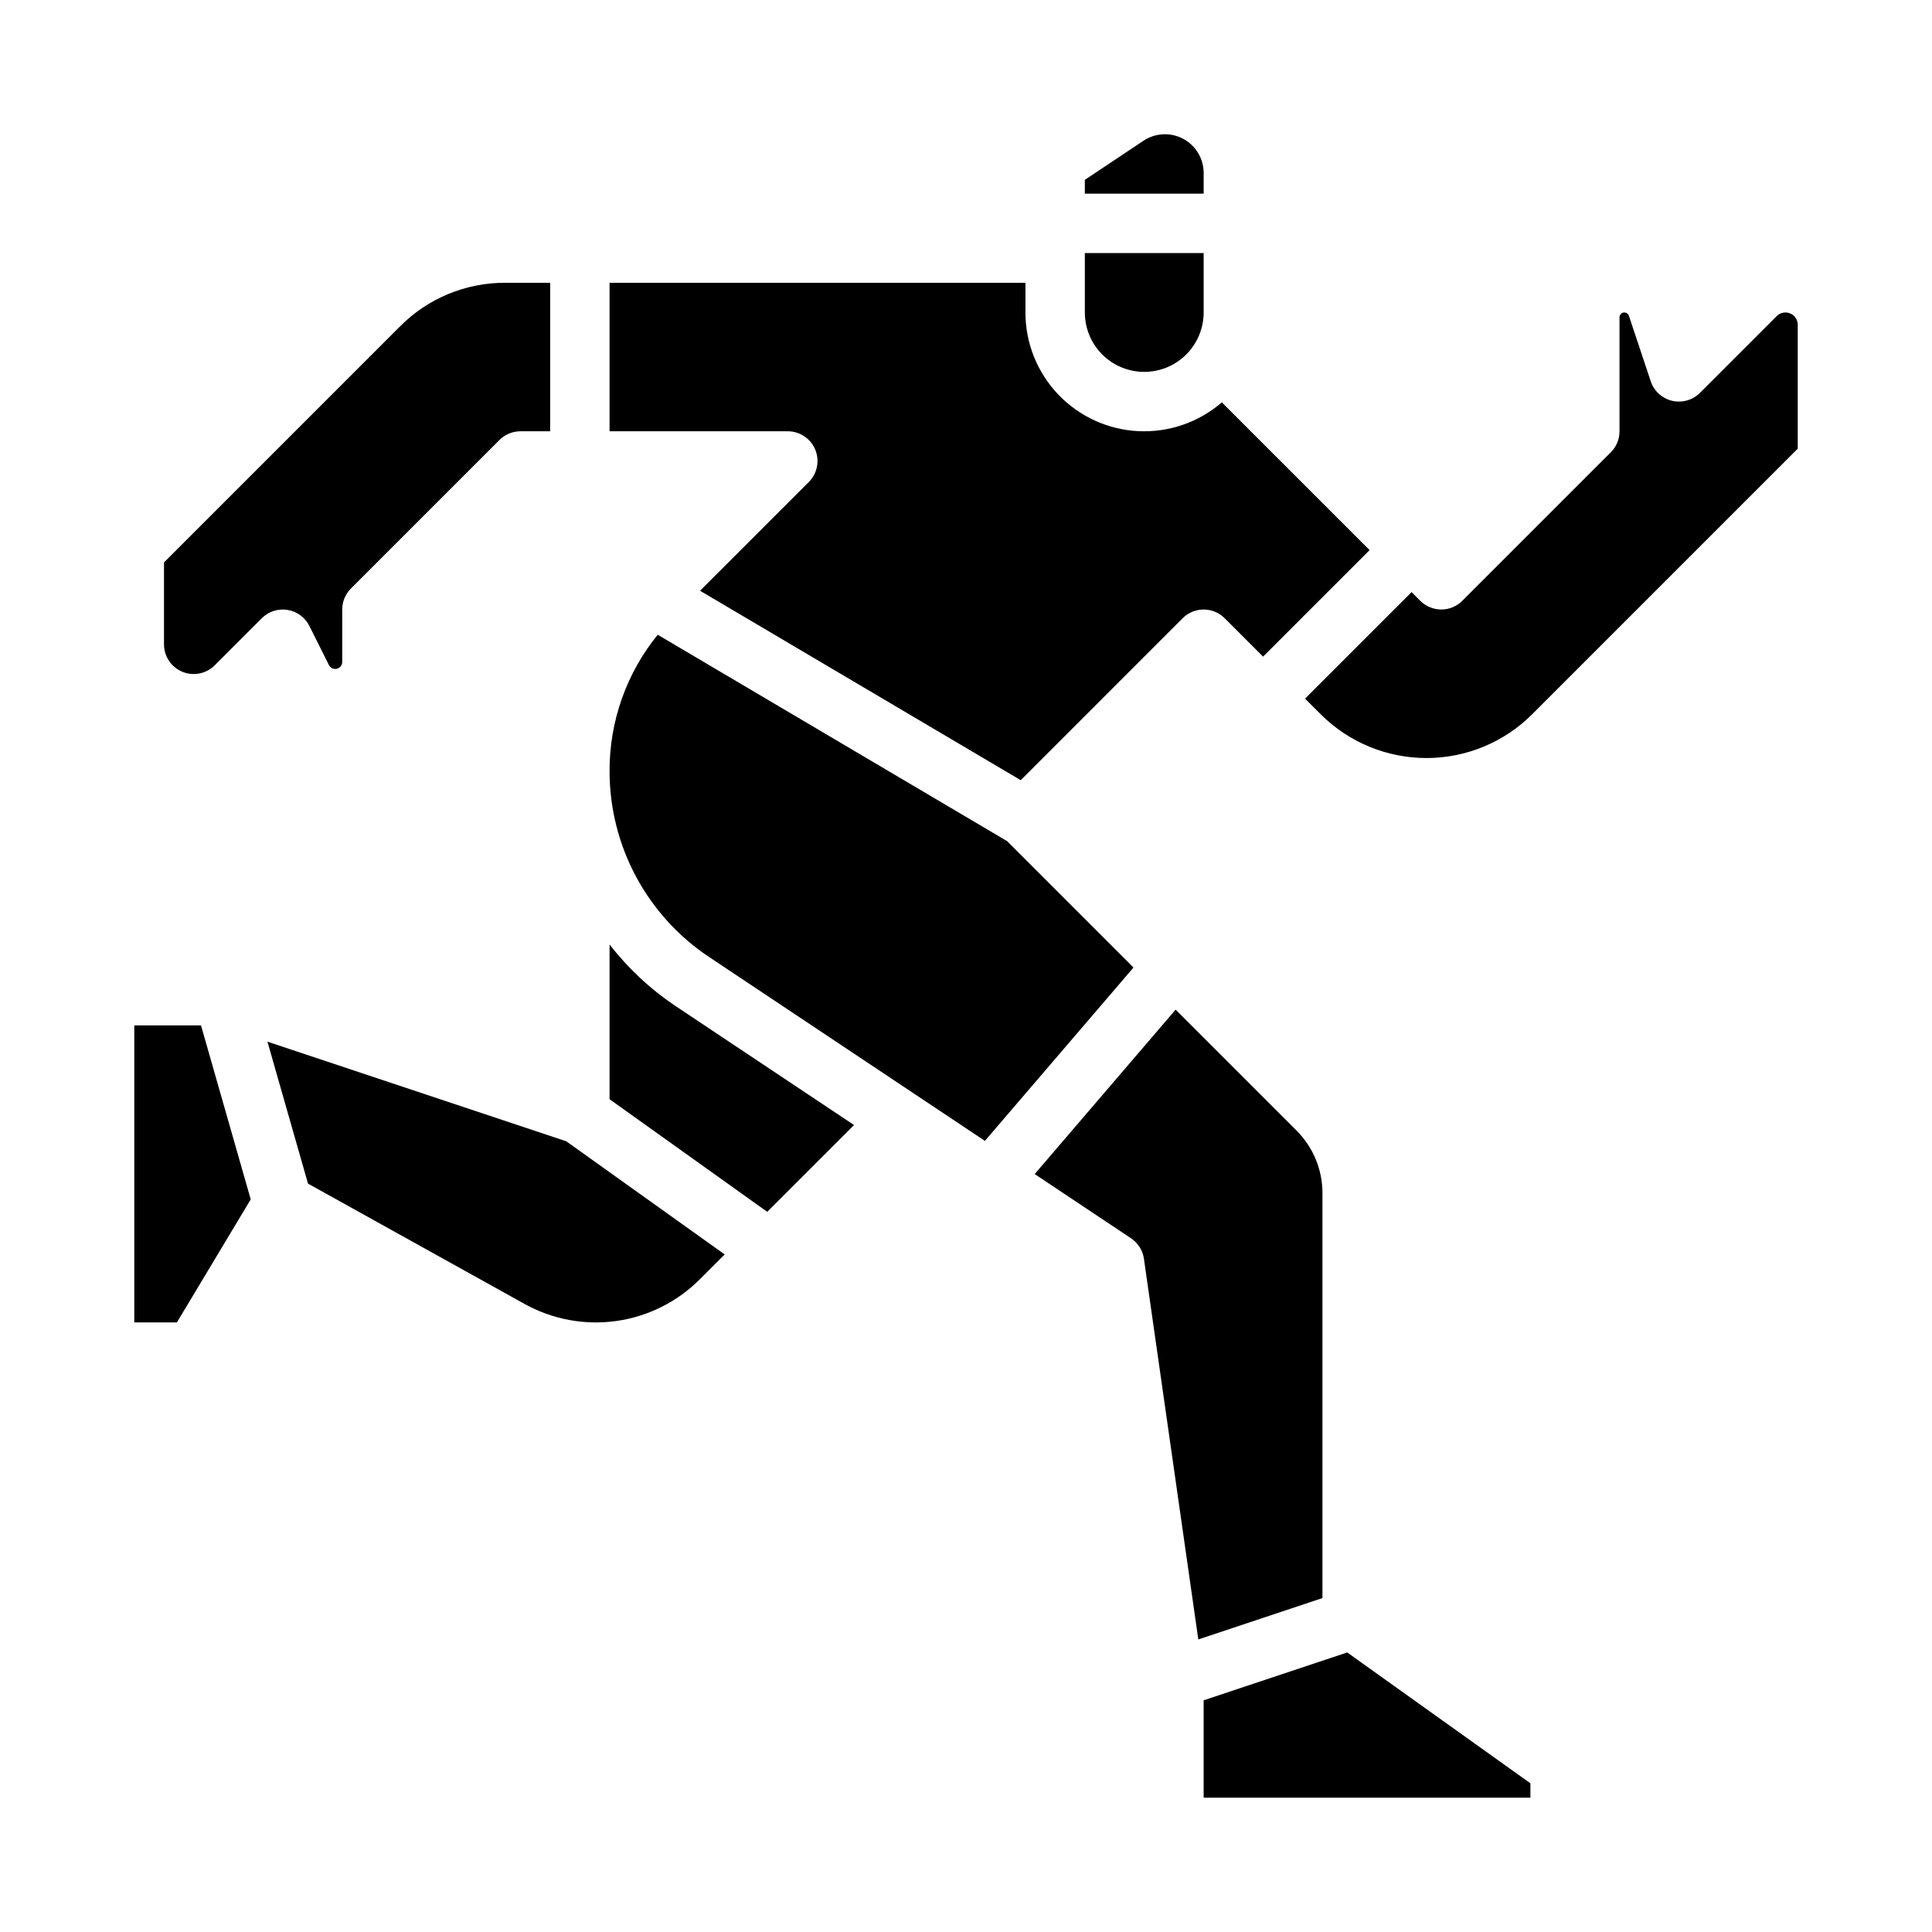
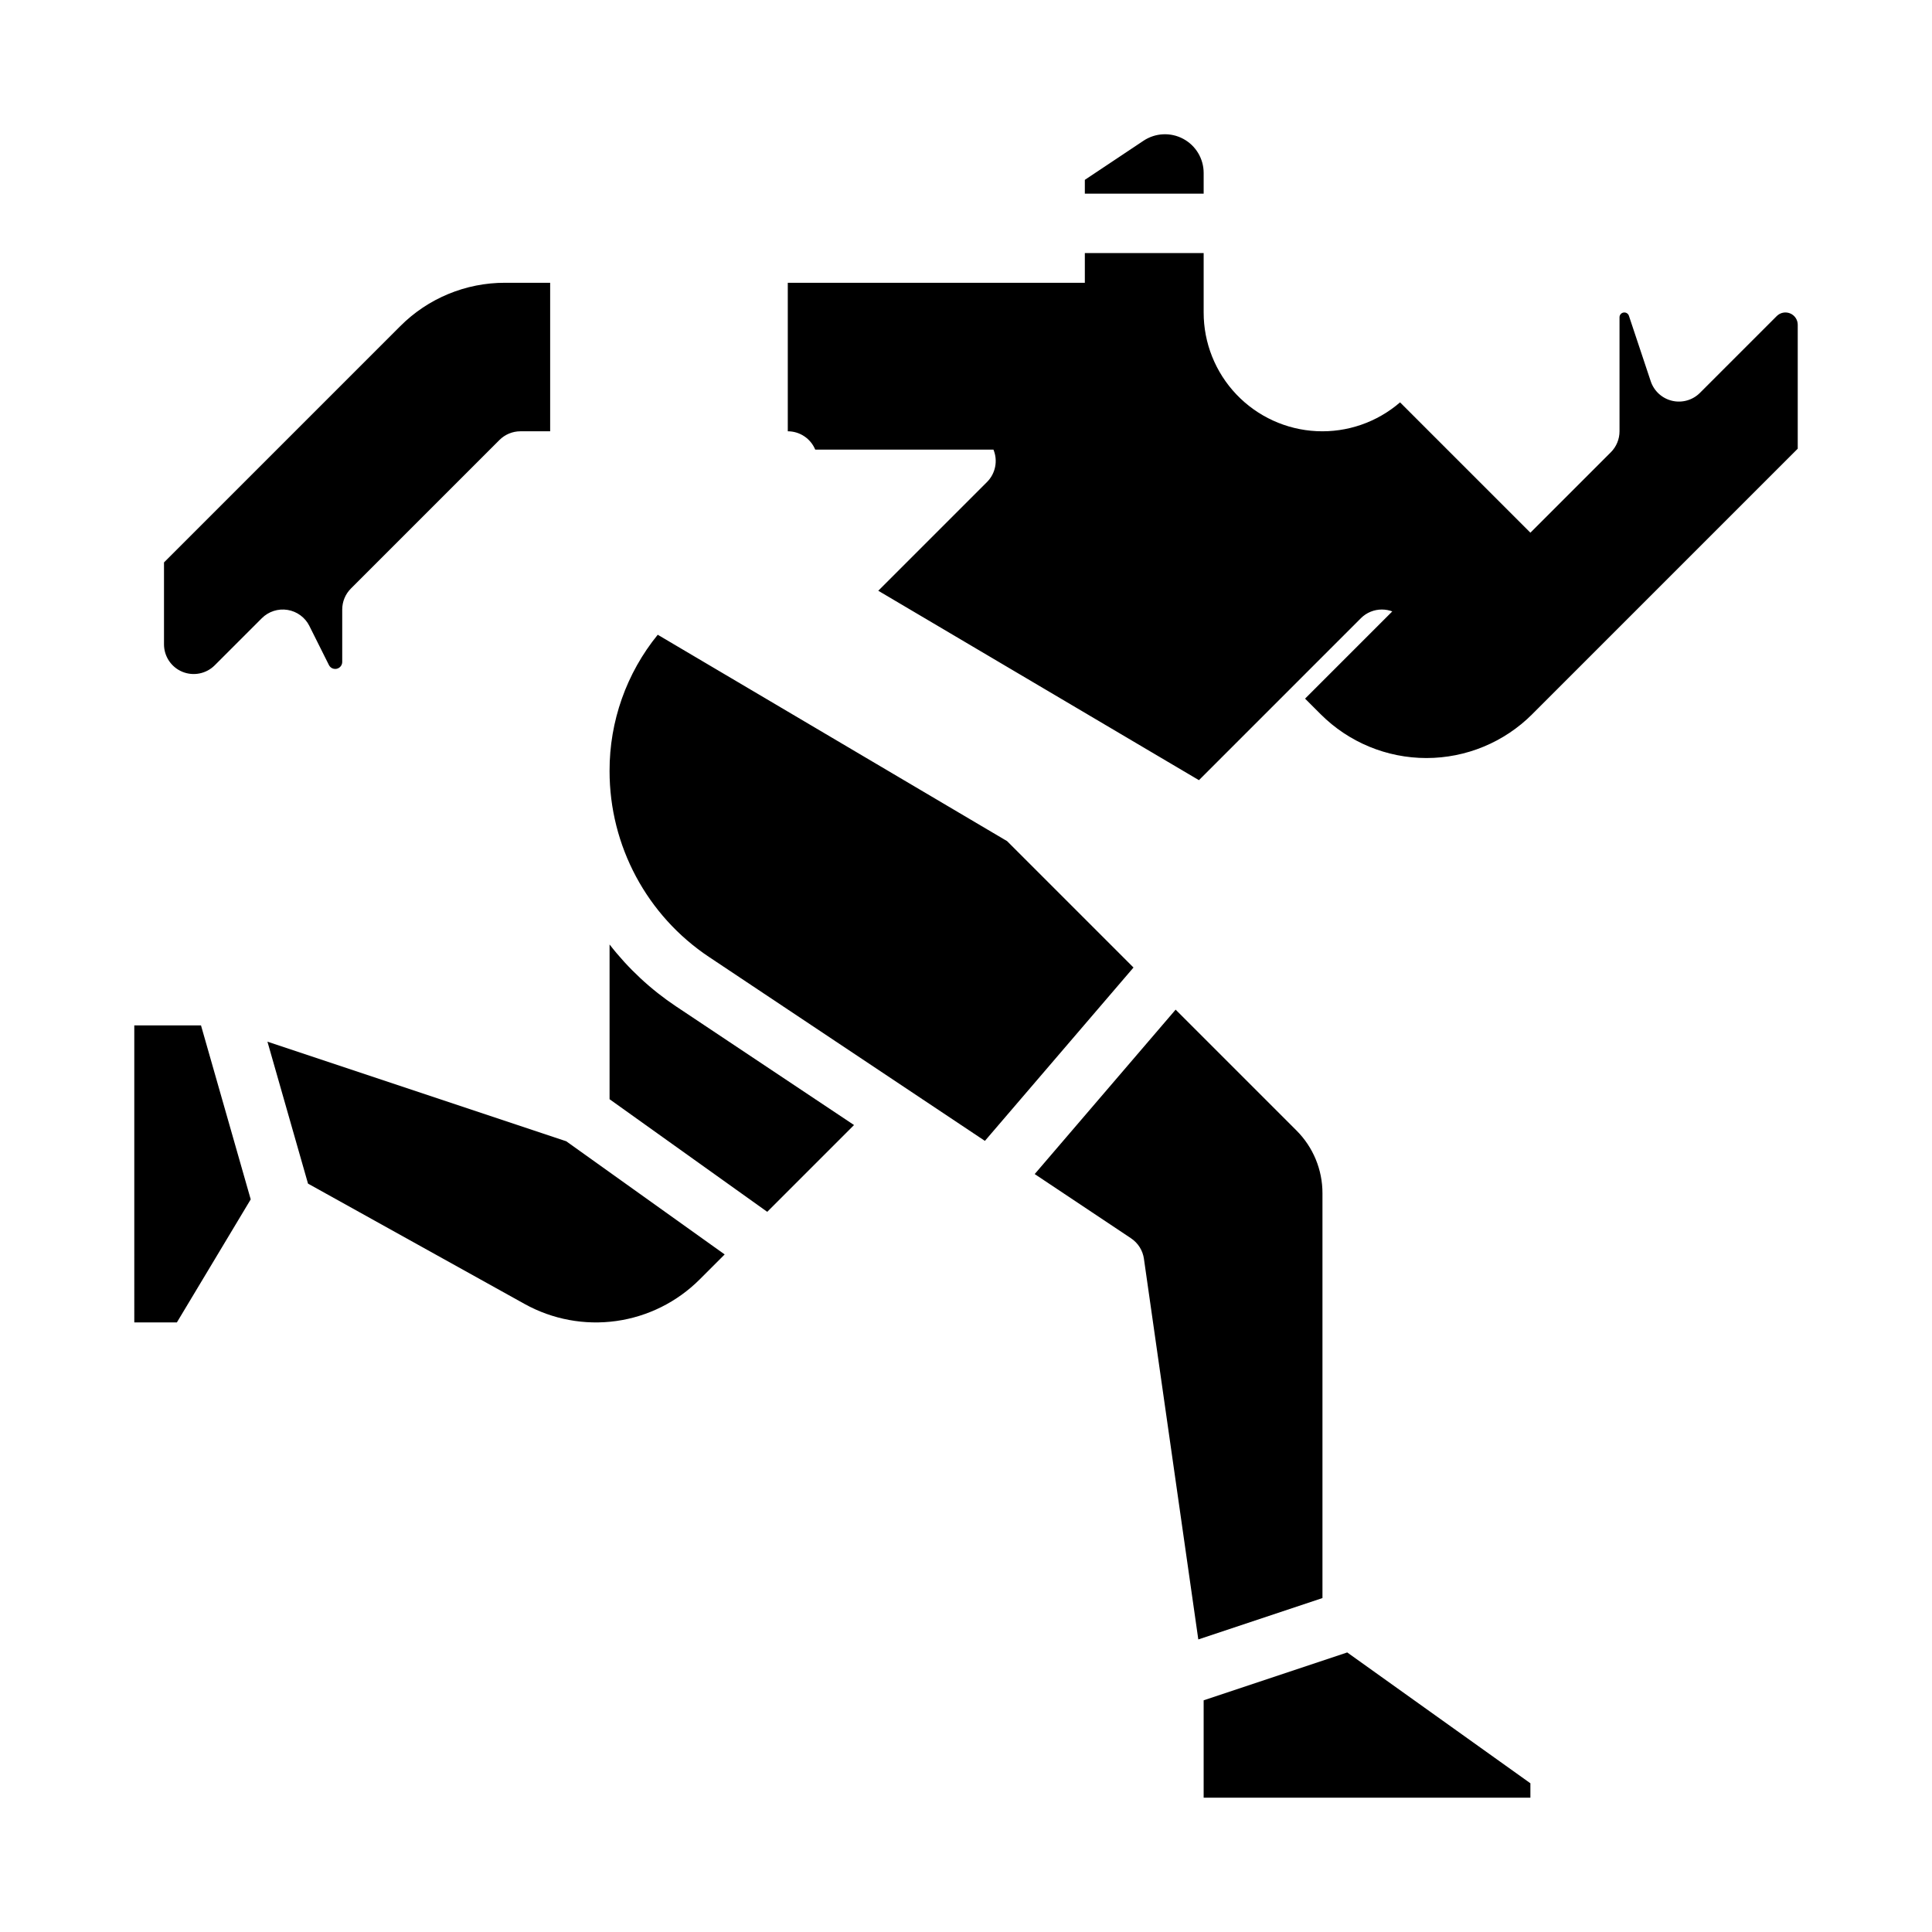
<svg xmlns="http://www.w3.org/2000/svg" fill="#000000" width="800px" height="800px" version="1.1" viewBox="144 144 512 512">
-   <path d="m549.57 620.41h-86.59v-25.812l38.047-12.684 48.543 34.676zm-55.105-160.14v107.23l-32.902 10.969-14.41-100.87h0.004c-0.316-2.219-1.562-4.195-3.426-5.438l-25.527-17.02 37.348-43.574 32 32c4.441 4.418 6.934 10.434 6.914 16.699zm37.055-157.05 39.359-39.359h0.004c1.477-1.477 2.305-3.477 2.305-5.566v-30.211c0-0.625 0.453-1.16 1.07-1.258 0.621-0.102 1.219 0.262 1.418 0.855l5.785 17.359c0.863 2.59 3.008 4.547 5.66 5.172 2.656 0.629 5.449-0.164 7.375-2.094l20.355-20.355c0.934-0.934 2.336-1.211 3.555-0.707s2.012 1.695 2.012 3.012v32.84l-70.371 70.371h0.004c-7.434 7.434-17.52 11.609-28.031 11.609s-20.598-4.176-28.031-11.609l-4.133-4.133 28.227-28.23 2.305 2.305c3.074 3.074 8.059 3.074 11.137 0zm-84.484-121.92c3.148-2.098 7.195-2.293 10.527-0.508 3.336 1.785 5.418 5.258 5.418 9.039v5.488h-31.488v-3.656zm-15.543 29.766h31.488v15.742c0 5.625-3.004 10.824-7.875 13.637-4.871 2.812-10.871 2.812-15.742 0s-7.871-8.012-7.871-13.637zm-149.57 47.23c-2.086 0-4.09 0.832-5.566 2.309l-39.359 39.359c-1.477 1.477-2.305 3.477-2.305 5.566v13.887-0.004c0 0.863-0.594 1.613-1.434 1.812-0.84 0.195-1.703-0.207-2.09-0.98l-5.184-10.363h0.004c-1.133-2.266-3.285-3.844-5.781-4.25-2.5-0.406-5.039 0.414-6.828 2.203l-12.484 12.484c-2.25 2.25-5.637 2.922-8.578 1.707-2.941-1.219-4.859-4.09-4.859-7.273v-21.707l62.582-62.582c7.363-7.402 17.387-11.555 27.832-11.527h11.922v39.359zm78.121 4.859c-1.219-2.941-4.09-4.859-7.273-4.859h-47.23v-39.359h110.21v7.871c-0.008 8.086 3.102 15.863 8.676 21.719 5.574 5.859 13.188 9.344 21.266 9.734 8.074 0.391 15.992-2.344 22.105-7.633l39.156 39.156-28.227 28.227-10.176-10.176c-3.074-3.074-8.062-3.074-11.137 0l-42.914 42.918-84.977-50.199 28.816-28.816c2.25-2.254 2.926-5.641 1.707-8.582zm-41.738 49.059 92.582 54.691 33.5 33.5-39.379 45.941-73.055-48.703h-0.004c-16.516-10.984-26.434-29.512-26.41-49.348-0.035-13.141 4.473-25.887 12.766-36.082zm4.91 98.527 47.109 31.406-23 23-41.785-29.844v-41.004c4.969 6.398 10.938 11.953 17.676 16.445zm-29.16 35.703 41.988 29.992-6.629 6.629c-5.977 5.977-13.738 9.844-22.105 11.016-8.371 1.172-16.895-0.414-24.285-4.516l-57.402-31.895-10.75-37.621zm-114.47-30.707h17.68l13.176 46.109-19.57 32.609h-11.285z" />
+   <path d="m549.57 620.41h-86.59v-25.812l38.047-12.684 48.543 34.676zm-55.105-160.14v107.23l-32.902 10.969-14.41-100.87h0.004c-0.316-2.219-1.562-4.195-3.426-5.438l-25.527-17.02 37.348-43.574 32 32c4.441 4.418 6.934 10.434 6.914 16.699zm37.055-157.05 39.359-39.359h0.004c1.477-1.477 2.305-3.477 2.305-5.566v-30.211c0-0.625 0.453-1.16 1.07-1.258 0.621-0.102 1.219 0.262 1.418 0.855l5.785 17.359c0.863 2.59 3.008 4.547 5.66 5.172 2.656 0.629 5.449-0.164 7.375-2.094l20.355-20.355c0.934-0.934 2.336-1.211 3.555-0.707s2.012 1.695 2.012 3.012v32.84l-70.371 70.371h0.004c-7.434 7.434-17.52 11.609-28.031 11.609s-20.598-4.176-28.031-11.609l-4.133-4.133 28.227-28.23 2.305 2.305c3.074 3.074 8.059 3.074 11.137 0zm-84.484-121.92c3.148-2.098 7.195-2.293 10.527-0.508 3.336 1.785 5.418 5.258 5.418 9.039v5.488h-31.488v-3.656zm-15.543 29.766h31.488v15.742c0 5.625-3.004 10.824-7.875 13.637-4.871 2.812-10.871 2.812-15.742 0s-7.871-8.012-7.871-13.637zm-149.57 47.23c-2.086 0-4.09 0.832-5.566 2.309l-39.359 39.359c-1.477 1.477-2.305 3.477-2.305 5.566v13.887-0.004c0 0.863-0.594 1.613-1.434 1.812-0.84 0.195-1.703-0.207-2.09-0.98l-5.184-10.363h0.004c-1.133-2.266-3.285-3.844-5.781-4.25-2.5-0.406-5.039 0.414-6.828 2.203l-12.484 12.484c-2.25 2.25-5.637 2.922-8.578 1.707-2.941-1.219-4.859-4.09-4.859-7.273v-21.707l62.582-62.582c7.363-7.402 17.387-11.555 27.832-11.527h11.922v39.359zm78.121 4.859c-1.219-2.941-4.09-4.859-7.273-4.859v-39.359h110.21v7.871c-0.008 8.086 3.102 15.863 8.676 21.719 5.574 5.859 13.188 9.344 21.266 9.734 8.074 0.391 15.992-2.344 22.105-7.633l39.156 39.156-28.227 28.227-10.176-10.176c-3.074-3.074-8.062-3.074-11.137 0l-42.914 42.918-84.977-50.199 28.816-28.816c2.25-2.254 2.926-5.641 1.707-8.582zm-41.738 49.059 92.582 54.691 33.5 33.5-39.379 45.941-73.055-48.703h-0.004c-16.516-10.984-26.434-29.512-26.41-49.348-0.035-13.141 4.473-25.887 12.766-36.082zm4.91 98.527 47.109 31.406-23 23-41.785-29.844v-41.004c4.969 6.398 10.938 11.953 17.676 16.445zm-29.16 35.703 41.988 29.992-6.629 6.629c-5.977 5.977-13.738 9.844-22.105 11.016-8.371 1.172-16.895-0.414-24.285-4.516l-57.402-31.895-10.75-37.621zm-114.47-30.707h17.68l13.176 46.109-19.57 32.609h-11.285z" />
</svg>